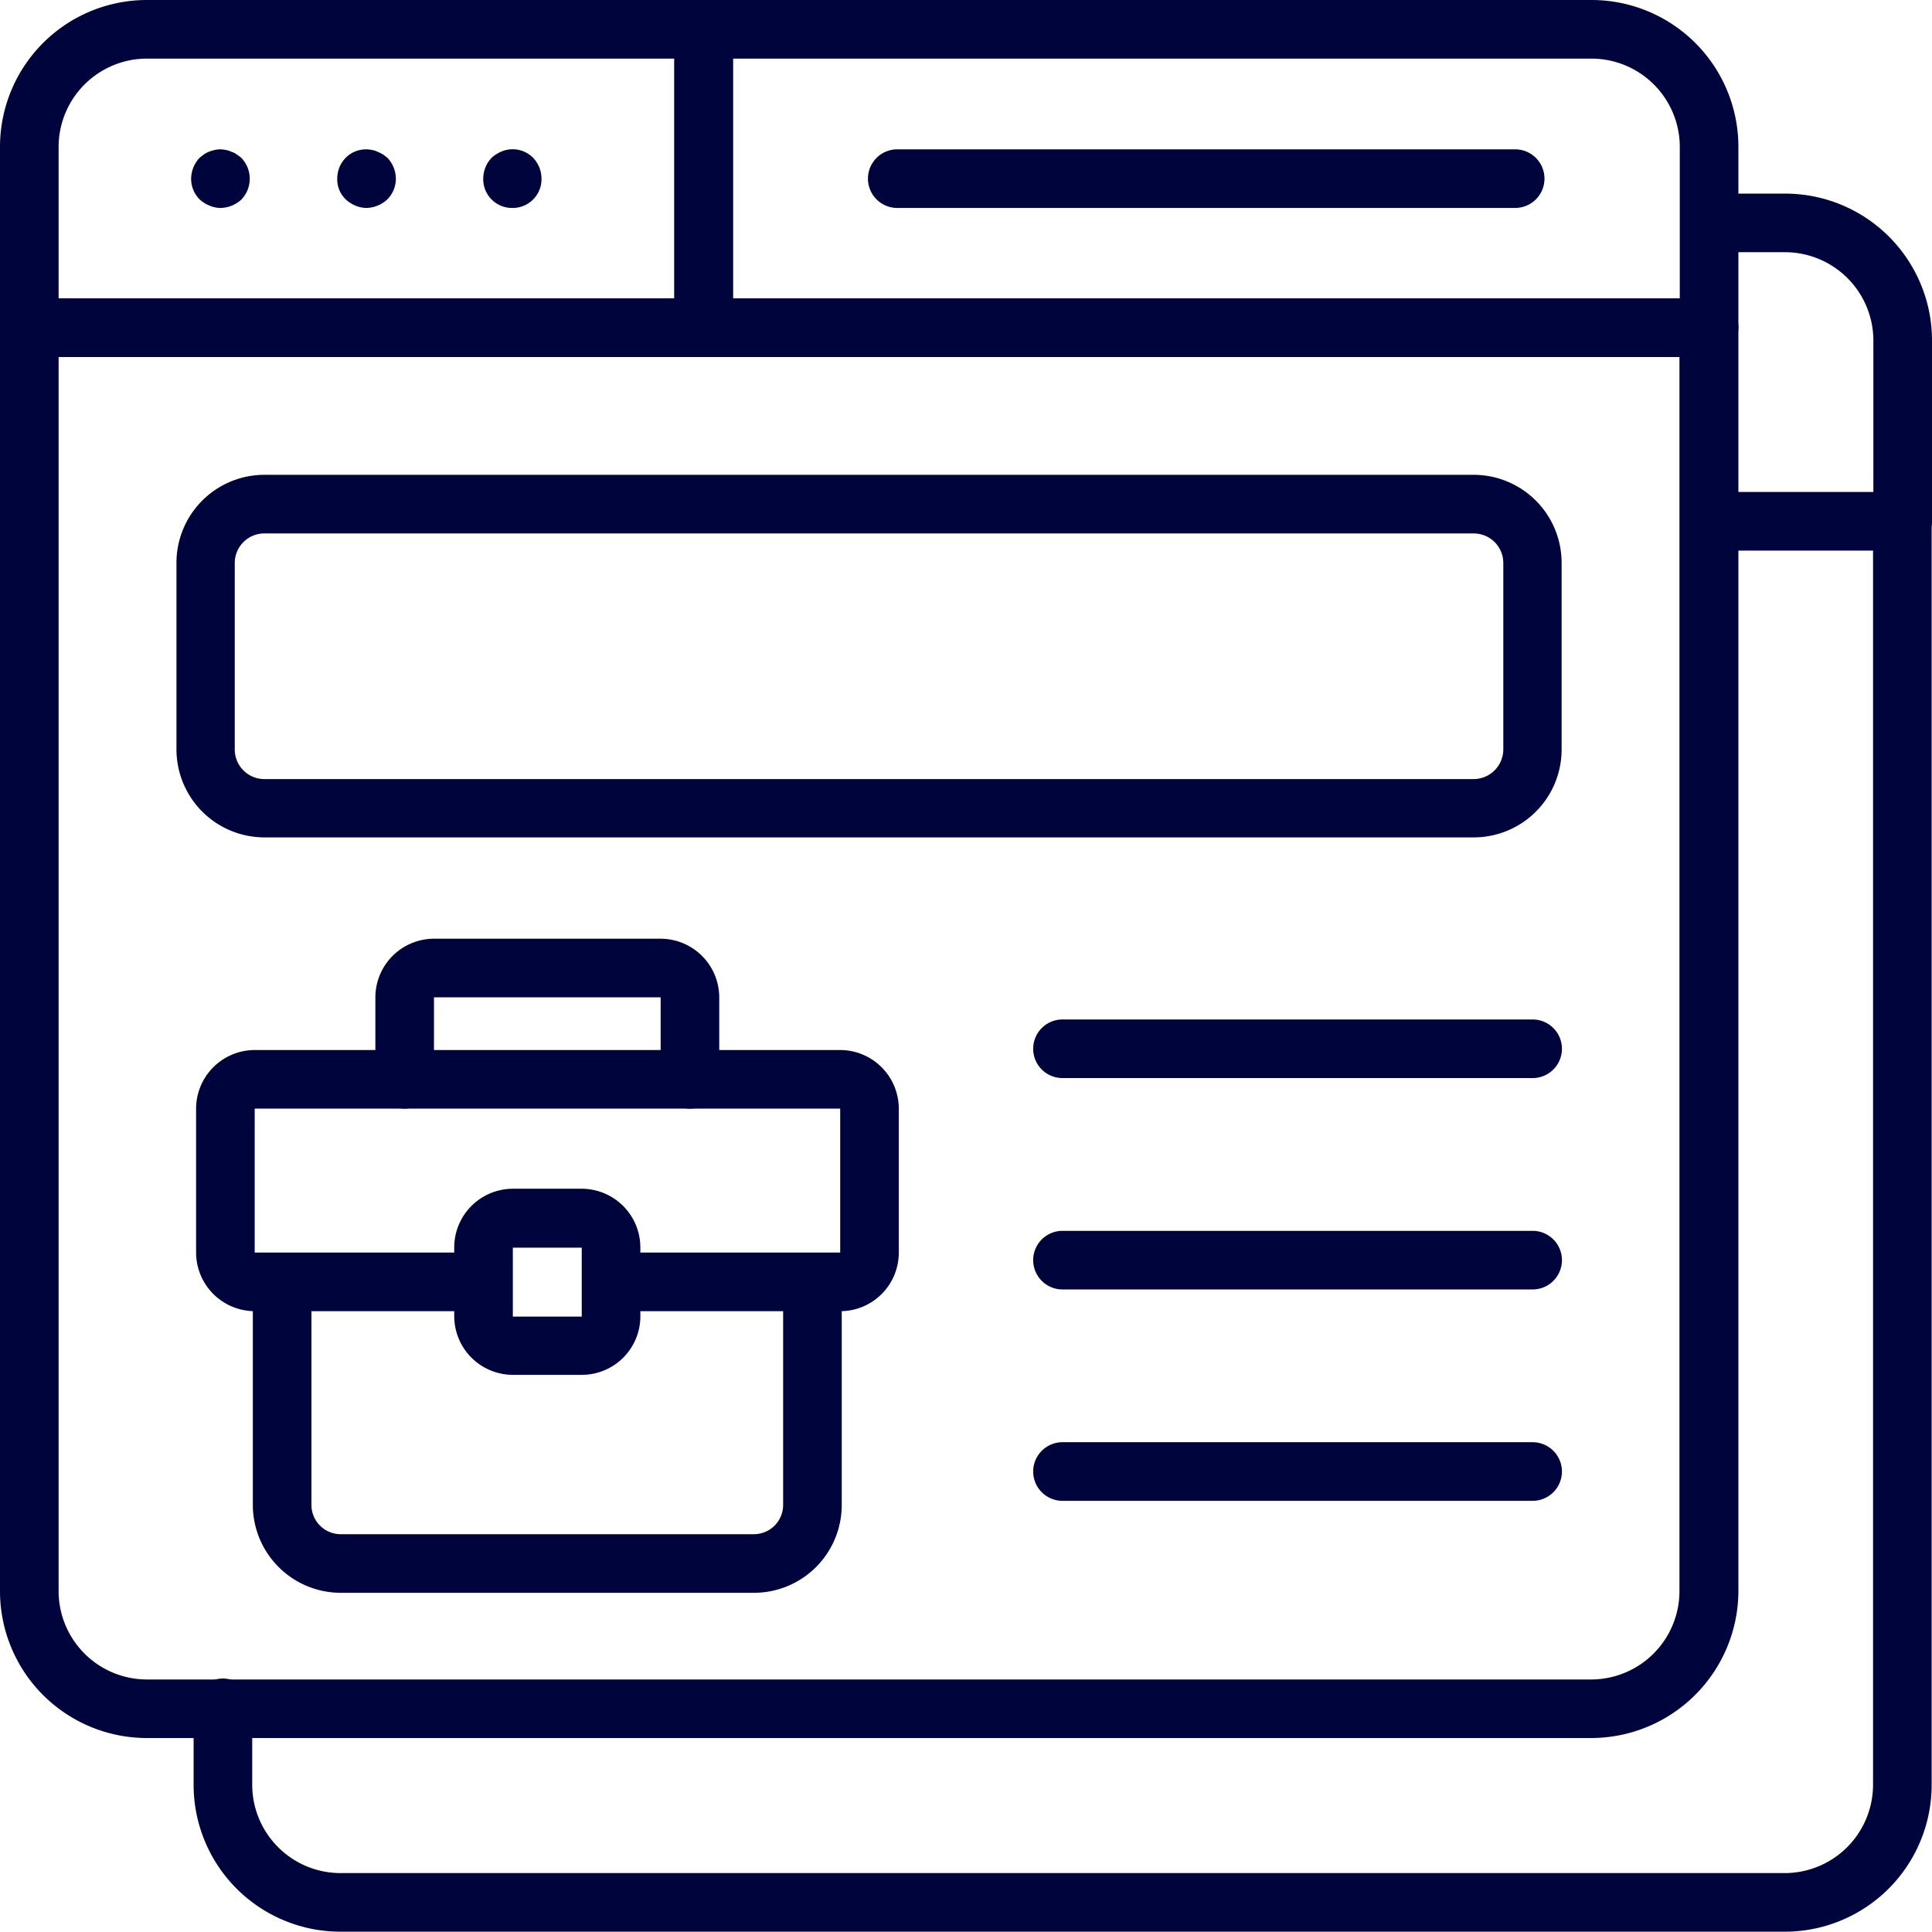
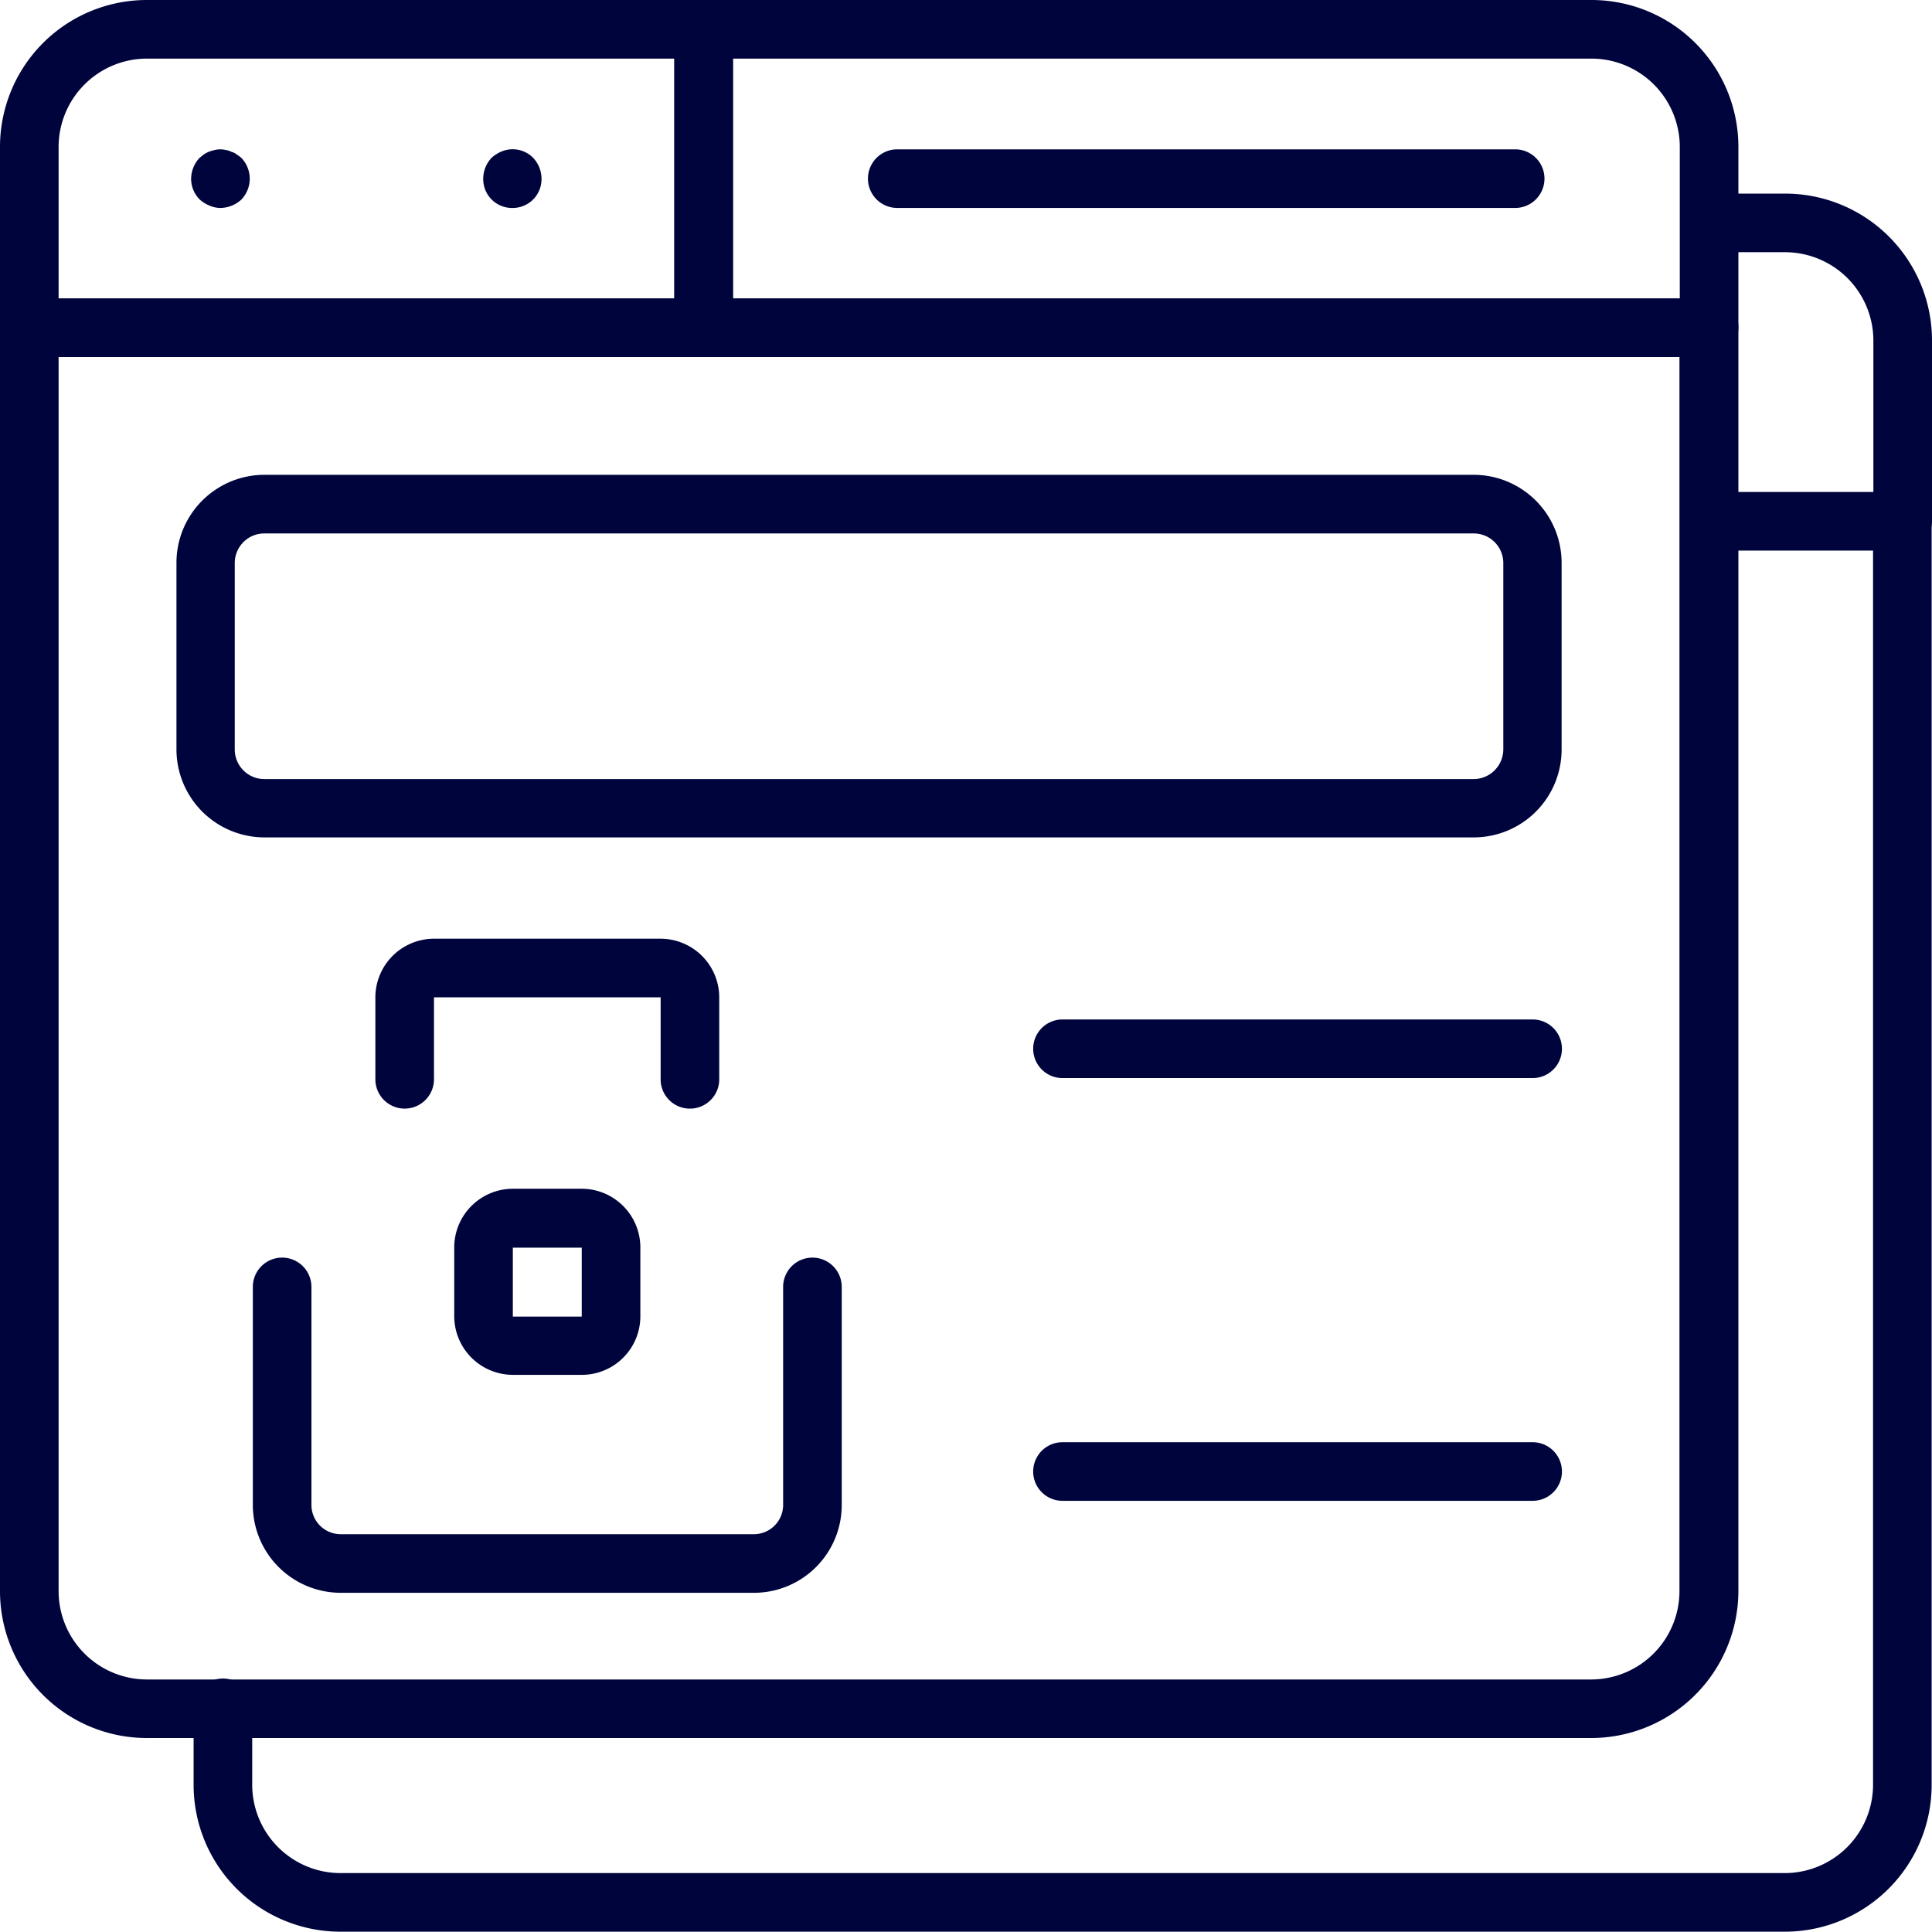
<svg xmlns="http://www.w3.org/2000/svg" width="93.952" height="93.937" viewBox="0 0 93.952 93.937">
  <g id="Grupo_2092" data-name="Grupo 2092" transform="translate(-2.02 -2.02)">
    <g id="Grupo_2075" data-name="Grupo 2075" transform="translate(11.435 25.944)">
      <path id="Trazado_10123" data-name="Trazado 10123" d="M85.611,87.813H15.371A7.143,7.143,0,0,1,8.23,80.672V76.927a1.425,1.425,0,0,1,2.85,0v3.745a4.3,4.3,0,0,0,4.291,4.291h70.24A4.3,4.3,0,0,0,89.9,80.672V19.225a1.425,1.425,0,1,1,2.85,0V80.672a7.143,7.143,0,0,1-7.141,7.141Z" transform="translate(-8.23 -17.8)" fill="#00043c" />
    </g>
    <g id="Grupo_2076" data-name="Grupo 2076" transform="translate(84.161 11.435)">
      <path id="Trazado_10124" data-name="Trazado 10124" d="M66.57,25.589H57.625a1.425,1.425,0,0,1,0-2.85H65.16V15.371A4.3,4.3,0,0,0,60.87,11.08h-2.8a1.425,1.425,0,0,1,0-2.85h2.8a7.143,7.143,0,0,1,7.141,7.141v8.793a1.446,1.446,0,0,1-1.44,1.425Z" transform="translate(-56.2 -8.23)" fill="#00043c" />
    </g>
    <g id="Grupo_2077" data-name="Grupo 2077" transform="translate(2.02 16.529)">
      <path id="Trazado_10125" data-name="Trazado 10125" d="M79.4,81.6H9.161A7.143,7.143,0,0,1,2.02,74.462V13.015A1.423,1.423,0,0,1,3.445,11.59H85.132a1.423,1.423,0,0,1,1.425,1.425V74.462A7.166,7.166,0,0,1,79.4,81.6ZM4.87,14.44V74.462a4.3,4.3,0,0,0,4.291,4.291H79.4a4.3,4.3,0,0,0,4.291-4.291V14.44Z" transform="translate(-2.02 -11.59)" fill="#00043c" />
    </g>
    <g id="Grupo_2078" data-name="Grupo 2078" transform="translate(10.601 25.11)">
      <path id="Trazado_10126" data-name="Trazado 10126" d="M70.764,34.882H11.955A4.283,4.283,0,0,1,7.68,30.592V21.525a4.28,4.28,0,0,1,4.275-4.275H70.764a4.28,4.28,0,0,1,4.275,4.275v9.066A4.274,4.274,0,0,1,70.764,34.882ZM11.955,20.1a1.44,1.44,0,0,0-1.44,1.44v9.066a1.44,1.44,0,0,0,1.44,1.44H70.764a1.449,1.449,0,0,0,1.44-1.44V21.541a1.44,1.44,0,0,0-1.44-1.44Z" transform="translate(-7.68 -17.25)" fill="#00043c" />
    </g>
    <g id="Grupo_2079" data-name="Grupo 2079" transform="translate(2.02 2.02)">
      <path id="Trazado_10127" data-name="Trazado 10127" d="M36.238,19.379H3.445A1.423,1.423,0,0,1,2.02,17.954V9.161A7.143,7.143,0,0,1,9.161,2.02H36.238a1.423,1.423,0,0,1,1.425,1.425V17.954a1.423,1.423,0,0,1-1.425,1.425ZM4.87,16.544H34.813V4.87H9.161A4.3,4.3,0,0,0,4.87,9.161Z" transform="translate(-2.02 -2.02)" fill="#00043c" />
    </g>
    <g id="Grupo_2080" data-name="Grupo 2080" transform="translate(34.813 2.02)">
      <path id="Trazado_10128" data-name="Trazado 10128" d="M73.969,19.379H25.075a1.423,1.423,0,0,1-1.425-1.425V3.445A1.423,1.423,0,0,1,25.075,2.02H68.253a7.143,7.143,0,0,1,7.141,7.141v8.793A1.443,1.443,0,0,1,73.969,19.379ZM26.5,16.544H72.544V9.161A4.3,4.3,0,0,0,68.253,4.87H26.5Z" transform="translate(-23.65 -2.02)" fill="#00043c" />
    </g>
    <g id="Grupo_2081" data-name="Grupo 2081" transform="translate(11.314 9.278)">
      <path id="Trazado_10129" data-name="Trazado 10129" d="M9.575,9.662a1.363,1.363,0,0,1-.546-.121,1.56,1.56,0,0,1-.47-.3,1.423,1.423,0,0,1-.409-1,1.515,1.515,0,0,1,.409-1.016c.076-.061.152-.121.212-.167a1.435,1.435,0,0,1,.258-.136,2.339,2.339,0,0,1,.258-.076,1.17,1.17,0,0,1,.561,0,.828.828,0,0,1,.273.091.608.608,0,0,1,.243.121,2.169,2.169,0,0,1,.227.167,1.465,1.465,0,0,1,0,2.032A1.545,1.545,0,0,1,9.575,9.662Z" transform="translate(-8.15 -6.807)" fill="#00043c" />
    </g>
    <g id="Grupo_2082" data-name="Grupo 2082" transform="translate(18.424 9.279)">
-       <path id="Trazado_10130" data-name="Trazado 10130" d="M14.25,9.661A1.421,1.421,0,0,1,13.7,9.54a1.493,1.493,0,0,1-.455-.3,1.337,1.337,0,0,1-.409-1,1.446,1.446,0,0,1,.409-1.016,1.393,1.393,0,0,1,1.289-.379.828.828,0,0,1,.273.091,1.209,1.209,0,0,1,.243.121c.091.045.152.121.227.167a1.487,1.487,0,0,1,.409,1.016,1.423,1.423,0,0,1-.409,1A1.539,1.539,0,0,1,14.25,9.661Z" transform="translate(-12.84 -6.808)" fill="#00043c" />
-     </g>
+       </g>
    <g id="Grupo_2083" data-name="Grupo 2083" transform="translate(25.519 9.275)">
      <path id="Trazado_10131" data-name="Trazado 10131" d="M18.945,9.663A1.4,1.4,0,0,1,17.52,8.238a1.487,1.487,0,0,1,.409-1.016,1.67,1.67,0,0,1,.47-.3,1.4,1.4,0,0,1,1.546.3,1.487,1.487,0,0,1,.409,1.016,1.4,1.4,0,0,1-1.41,1.425Z" transform="translate(-17.52 -6.805)" fill="#00043c" />
    </g>
    <g id="Grupo_2084" data-name="Grupo 2084" transform="translate(44.228 9.282)">
      <path id="Trazado_10132" data-name="Trazado 10132" d="M61.334,9.66H31.285a1.425,1.425,0,0,1,0-2.85H61.334a1.425,1.425,0,0,1,0,2.85Z" transform="translate(-29.86 -6.81)" fill="#00043c" />
    </g>
    <g id="Grupo_2085" data-name="Grupo 2085" transform="translate(52.263 51.596)">
      <path id="Trazado_10133" data-name="Trazado 10133" d="M59.448,37.57H36.585a1.425,1.425,0,0,1,0-2.85H59.448a1.425,1.425,0,1,1,0,2.85Z" transform="translate(-35.16 -34.72)" fill="#00043c" />
    </g>
    <g id="Grupo_2086" data-name="Grupo 2086" transform="translate(52.263 61.875)">
-       <path id="Trazado_10134" data-name="Trazado 10134" d="M59.448,44.35H36.585a1.425,1.425,0,0,1,0-2.85H59.448a1.425,1.425,0,0,1,0,2.85Z" transform="translate(-35.16 -41.5)" fill="#00043c" />
-     </g>
+       </g>
    <g id="Grupo_2087" data-name="Grupo 2087" transform="translate(52.263 72.154)">
      <path id="Trazado_10135" data-name="Trazado 10135" d="M59.448,51.13H36.585a1.425,1.425,0,0,1,0-2.85H59.448a1.425,1.425,0,1,1,0,2.85Z" transform="translate(-35.16 -48.28)" fill="#00043c" />
    </g>
    <g id="Grupo_2088" data-name="Grupo 2088" transform="translate(14.315 63.179)">
      <path id="Trazado_10136" data-name="Trazado 10136" d="M34.493,58.658H14.405a4.28,4.28,0,0,1-4.275-4.275v-10.6a1.425,1.425,0,0,1,2.85,0v10.6a1.423,1.423,0,0,0,1.425,1.425H34.493a1.423,1.423,0,0,0,1.425-1.425v-10.6a1.425,1.425,0,0,1,2.85,0v10.6a4.27,4.27,0,0,1-4.275,4.275Z" transform="translate(-10.13 -42.36)" fill="#00043c" />
    </g>
    <g id="Grupo_2089" data-name="Grupo 2089" transform="translate(11.556 53.082)">
-       <path id="Trazado_10137" data-name="Trazado 10137" d="M39.632,48.4H29.323a1.425,1.425,0,1,1,0-2.85H39.632v-7H11.16v7H21.515a1.425,1.425,0,1,1,0,2.85H11.16a2.857,2.857,0,0,1-2.85-2.85v-7a2.857,2.857,0,0,1,2.85-2.85H39.632a2.857,2.857,0,0,1,2.85,2.85v7A2.847,2.847,0,0,1,39.632,48.4Z" transform="translate(-8.31 -35.7)" fill="#00043c" />
-     </g>
+       </g>
    <g id="Grupo_2090" data-name="Grupo 2090" transform="translate(20.274 47.669)">
      <path id="Trazado_10138" data-name="Trazado 10138" d="M29.357,40.393a1.423,1.423,0,0,1-1.425-1.425V34.98H16.91v3.987a1.425,1.425,0,0,1-2.85,0V34.98a2.857,2.857,0,0,1,2.85-2.85H27.932a2.857,2.857,0,0,1,2.85,2.85v3.987A1.423,1.423,0,0,1,29.357,40.393Z" transform="translate(-14.06 -32.13)" fill="#00043c" />
    </g>
    <g id="Grupo_2091" data-name="Grupo 2091" transform="translate(24.109 59.828)">
      <path id="Trazado_10139" data-name="Trazado 10139" d="M22.791,49.2H19.44a2.857,2.857,0,0,1-2.85-2.85V43a2.857,2.857,0,0,1,2.85-2.85h3.351A2.857,2.857,0,0,1,25.641,43v3.351A2.847,2.847,0,0,1,22.791,49.2ZM19.44,43.015v3.351h3.351V43.015Z" transform="translate(-16.59 -40.15)" fill="#00043c" />
    </g>
  </g>
</svg>